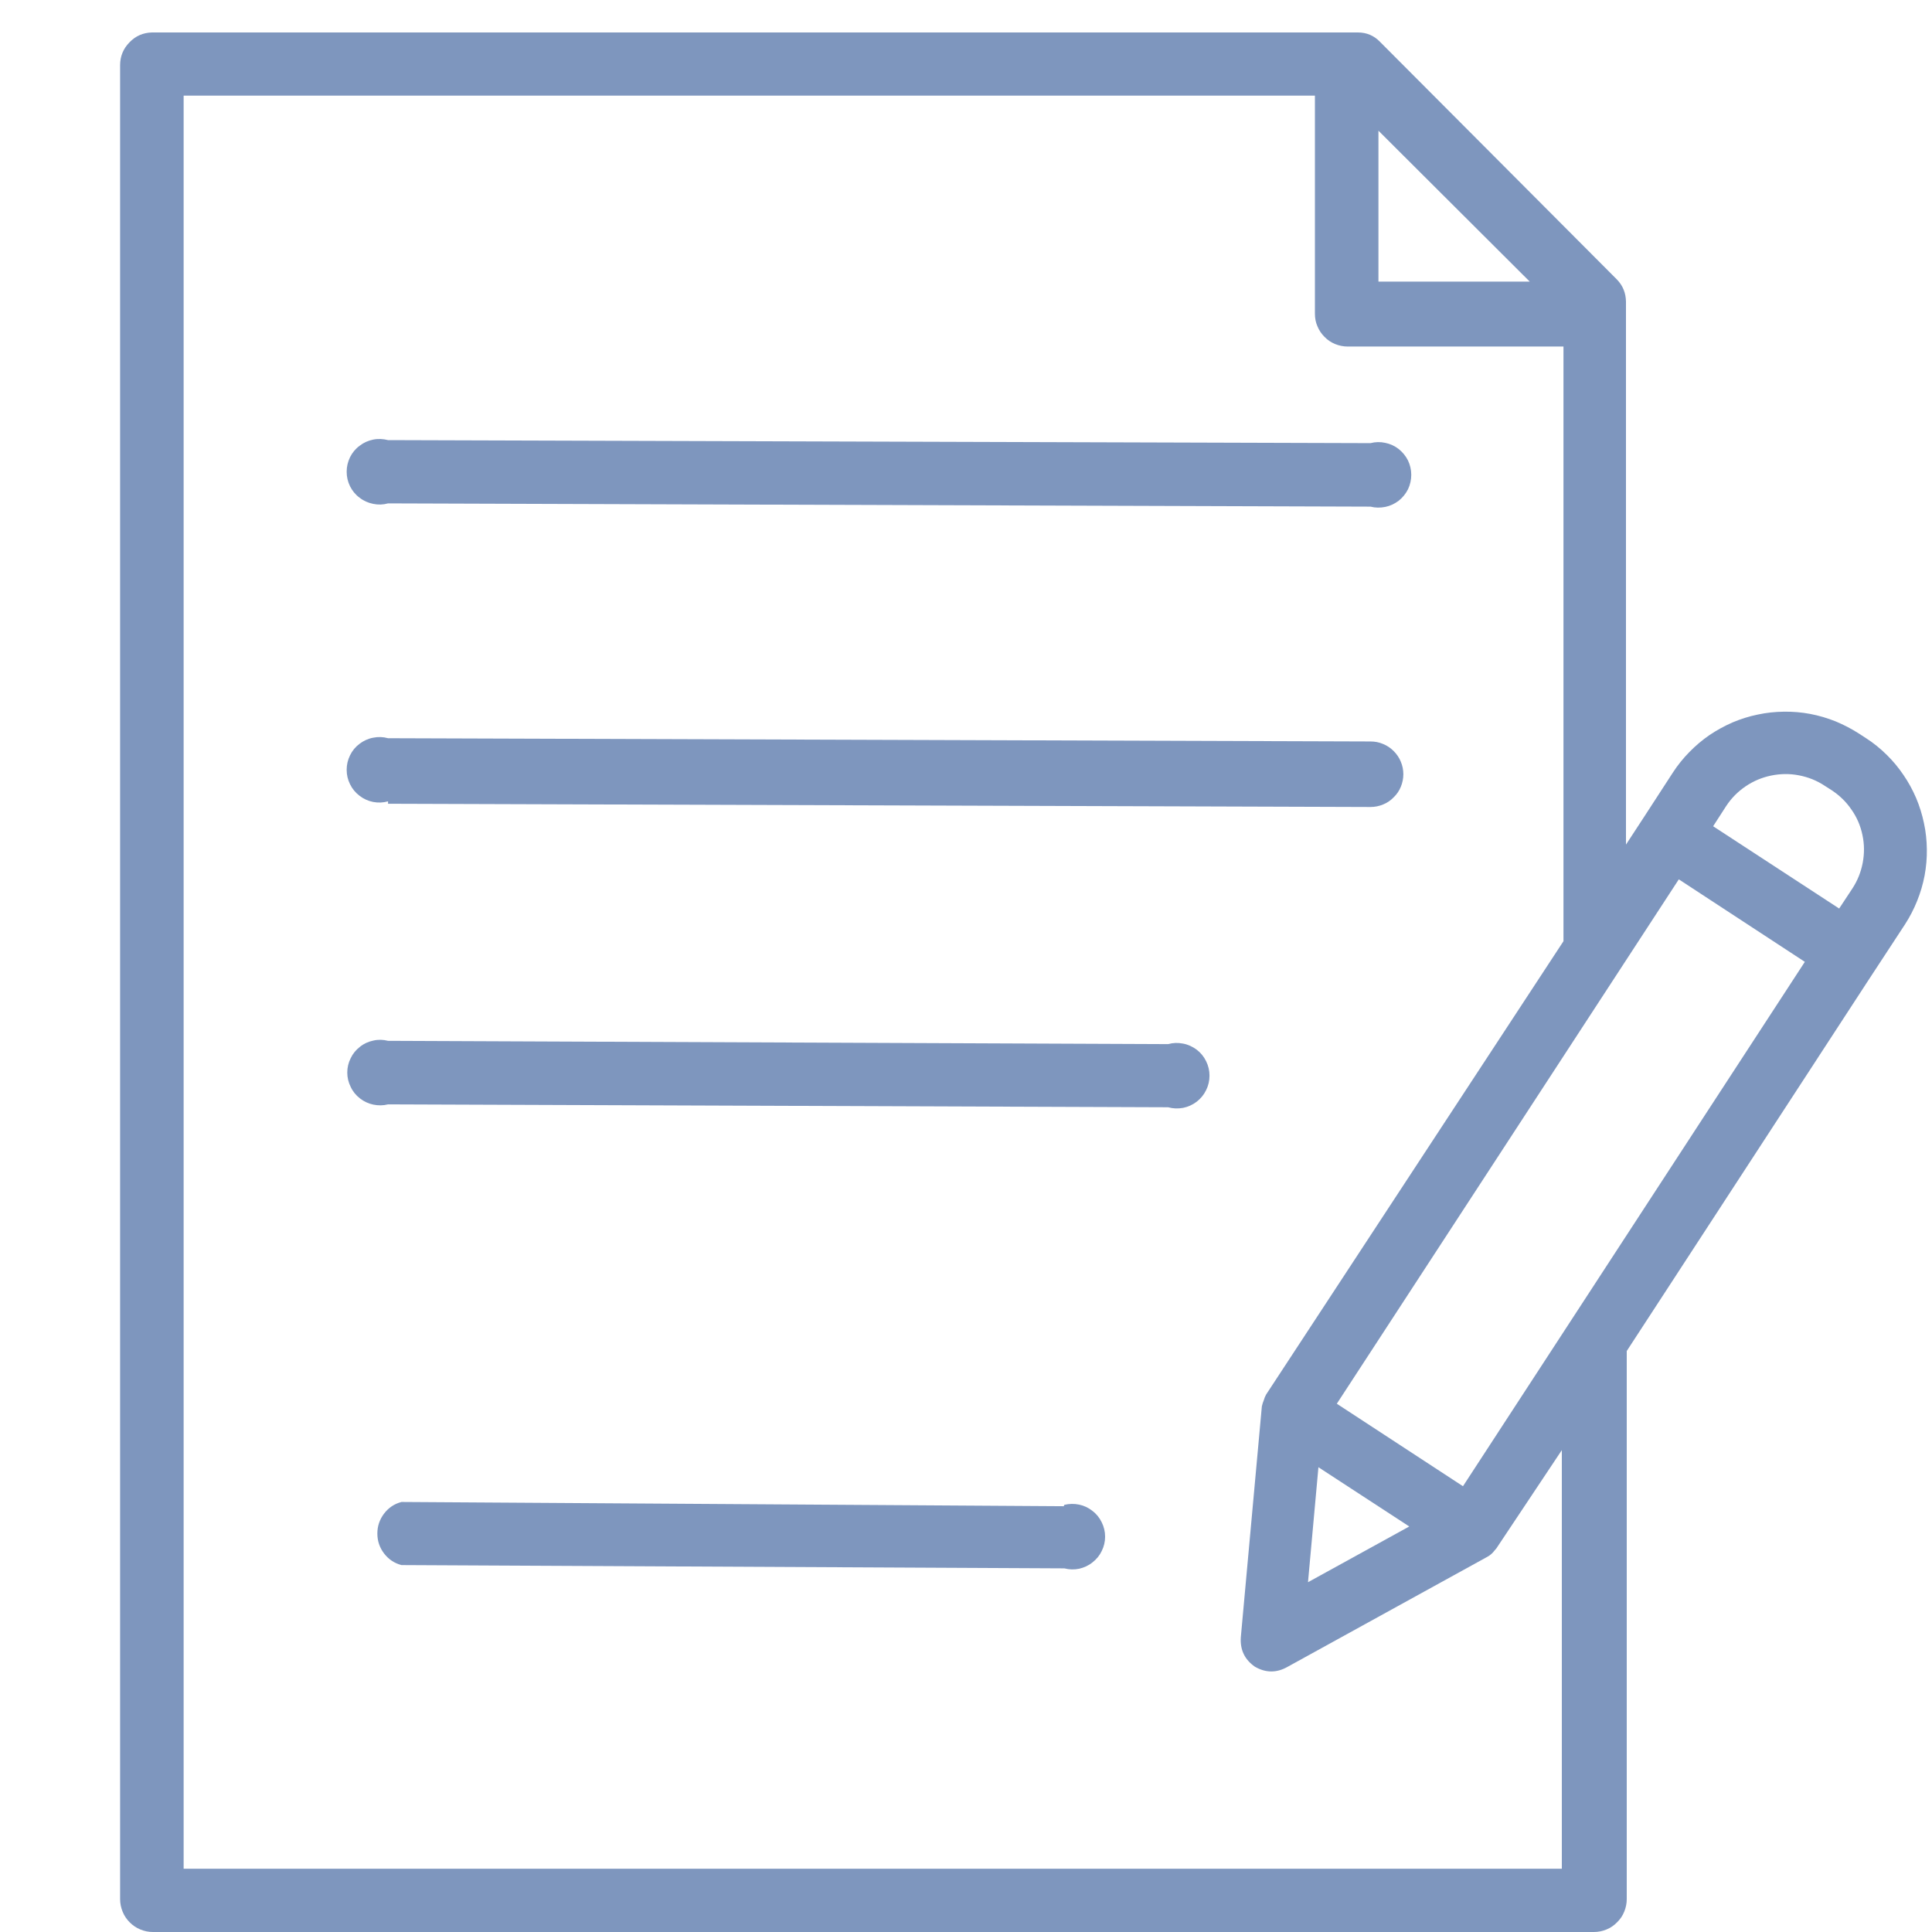
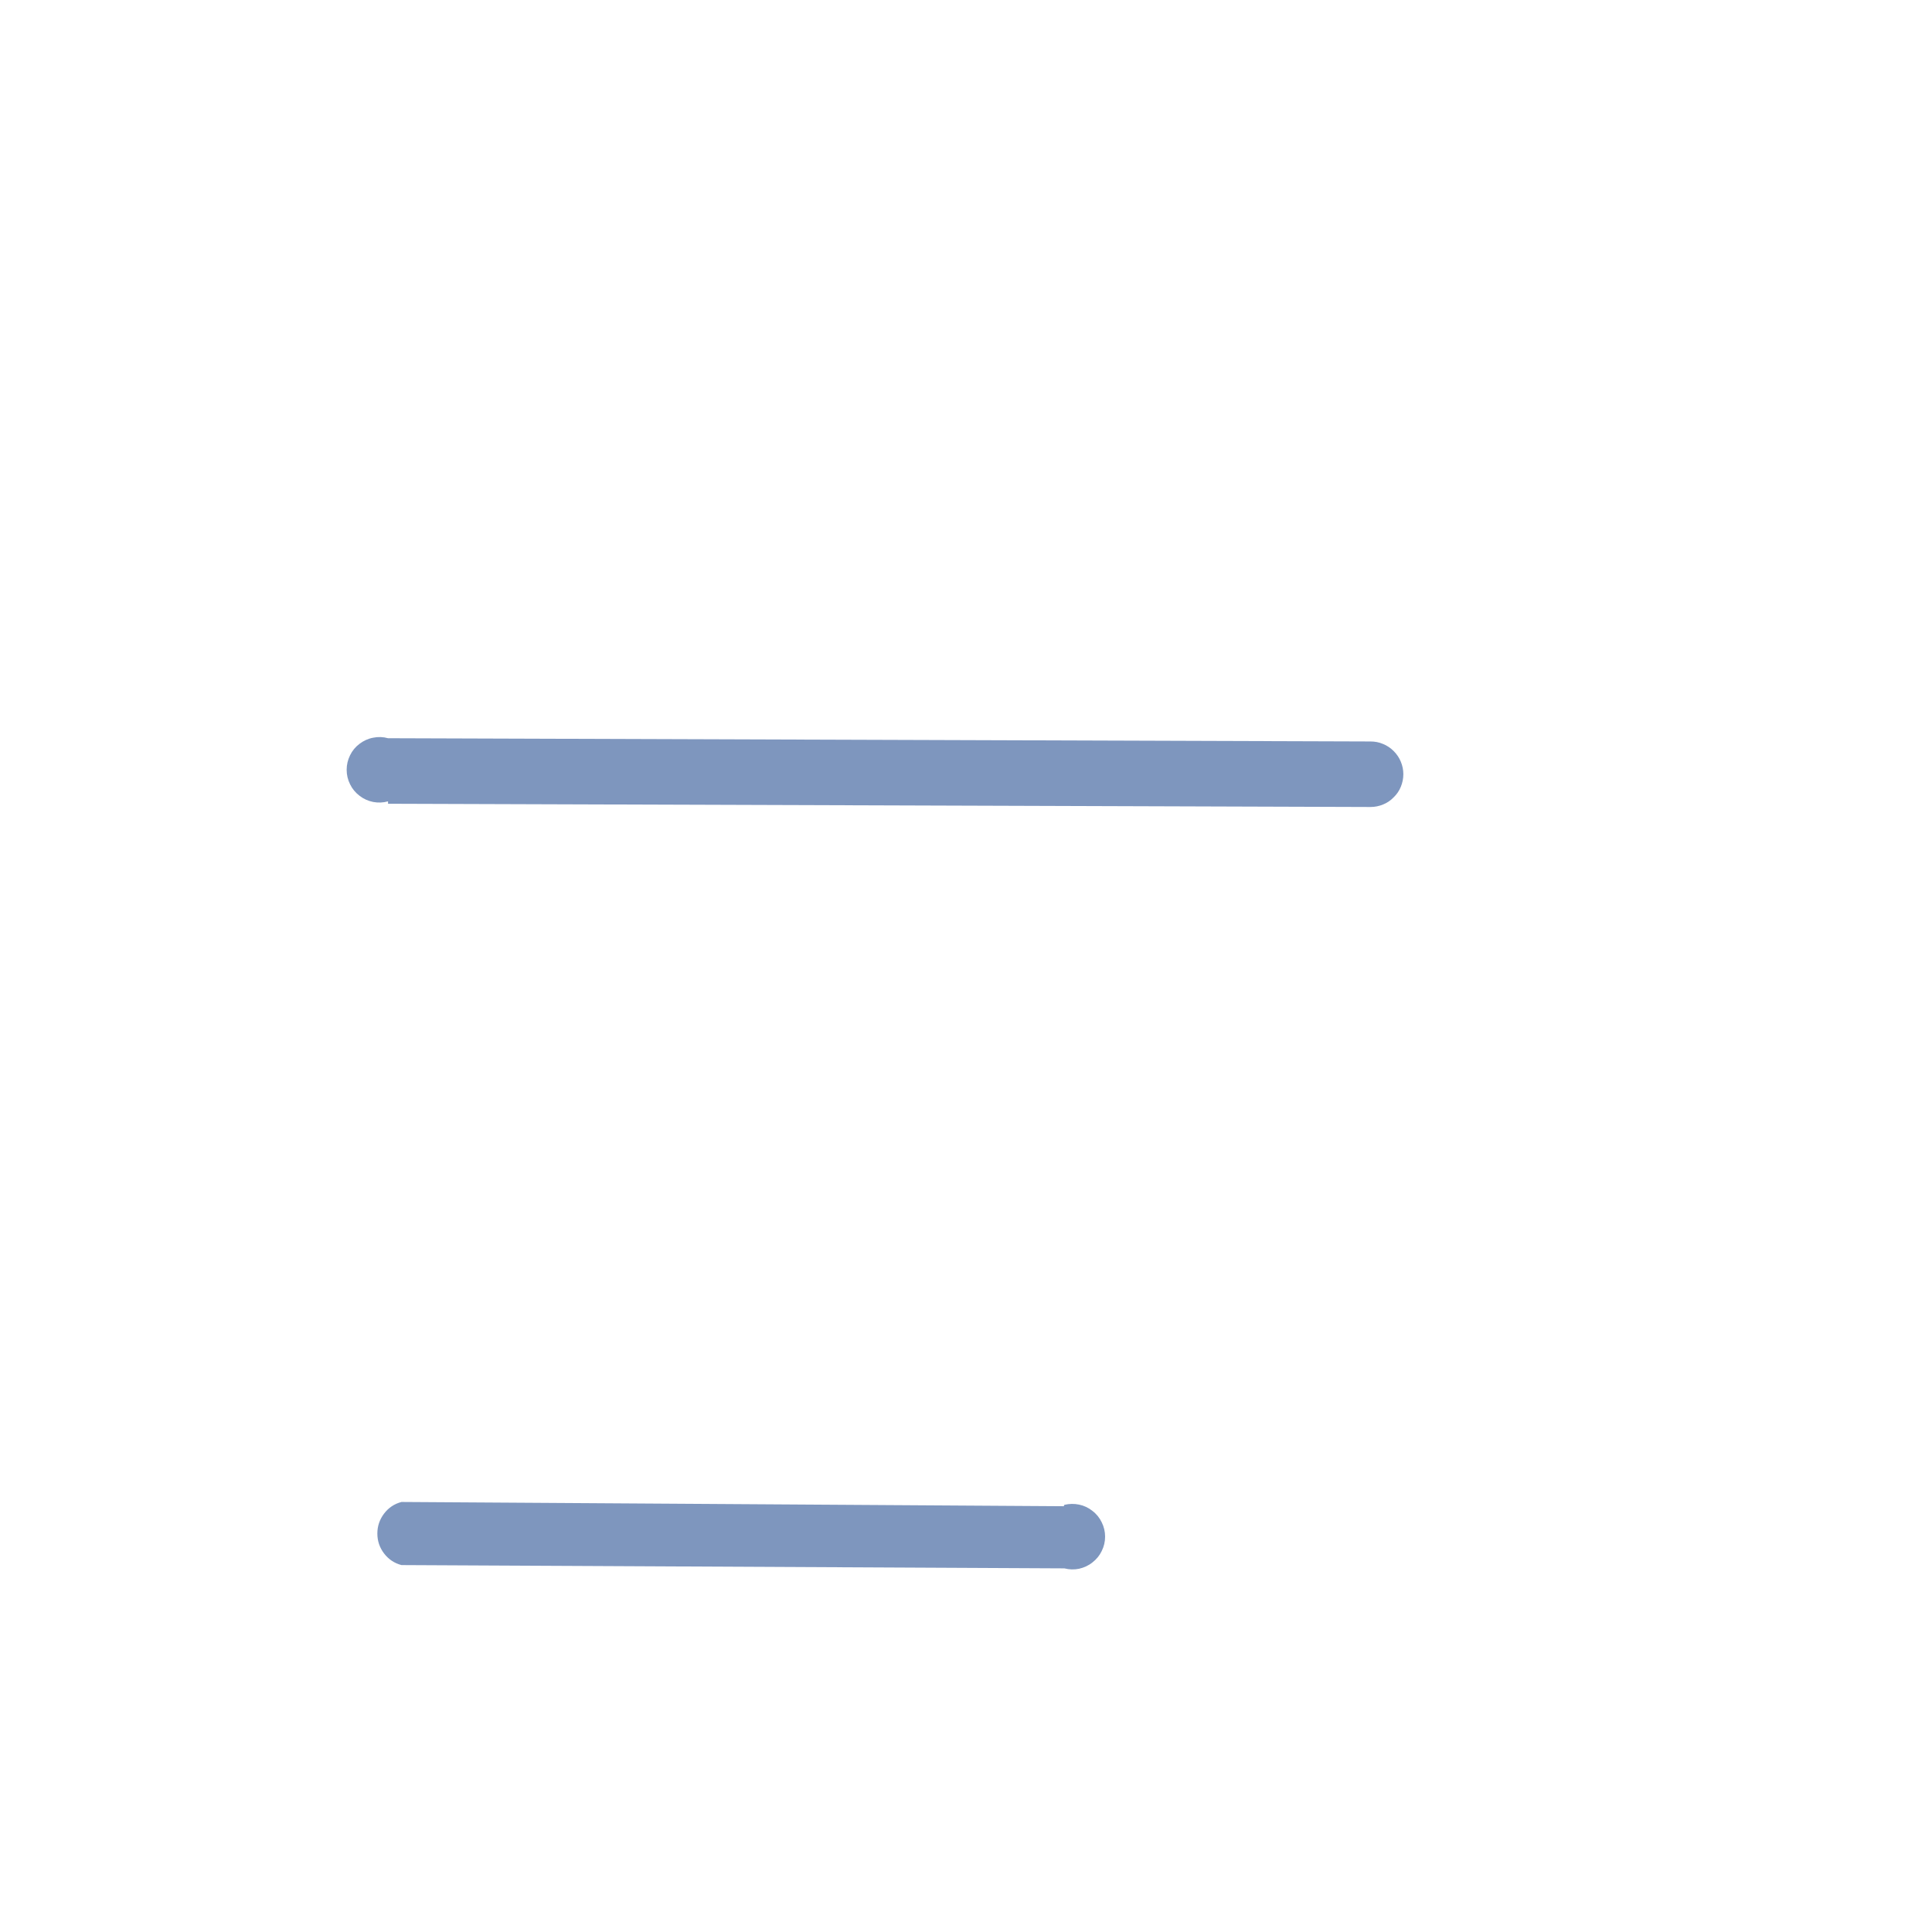
<svg xmlns="http://www.w3.org/2000/svg" width="80" zoomAndPan="magnify" viewBox="0 0 60 60" height="80" preserveAspectRatio="xMidYMid meet" version="1.0">
  <defs>
    <clipPath id="0ac8173eab">
      <path d="M 3.57 1.008 L 60 1.008 L 60 60 L 3.57 60 Z M 3.57 1.008 " clip-rule="nonzero" />
    </clipPath>
  </defs>
  <g clip-path="url(#0ac8173eab)">
-     <path fill="#7e96be" d="M 3.73 2.023 L 3.73 58.98 C 3.73 59.117 3.758 59.246 3.809 59.371 C 3.859 59.496 3.934 59.605 4.027 59.699 C 4.125 59.797 4.234 59.871 4.359 59.922 C 4.484 59.973 4.613 60 4.746 60 L 49.5 60 C 49.637 60 49.766 59.973 49.891 59.922 C 50.016 59.871 50.125 59.797 50.219 59.699 C 50.316 59.605 50.391 59.496 50.441 59.371 C 50.492 59.246 50.52 59.117 50.52 58.98 L 50.52 41.957 L 57.984 30.504 L 59.164 28.703 C 59.312 28.473 59.438 28.23 59.539 27.977 C 59.641 27.723 59.719 27.461 59.77 27.191 C 59.82 26.922 59.844 26.652 59.84 26.375 C 59.836 26.102 59.809 25.832 59.75 25.562 C 59.695 25.297 59.613 25.035 59.508 24.785 C 59.398 24.531 59.27 24.293 59.113 24.066 C 58.961 23.84 58.785 23.629 58.59 23.438 C 58.395 23.246 58.184 23.074 57.953 22.926 L 57.73 22.781 C 57.5 22.633 57.258 22.508 57.004 22.402 C 56.75 22.301 56.488 22.223 56.219 22.172 C 55.949 22.121 55.676 22.098 55.402 22.102 C 55.129 22.105 54.859 22.133 54.59 22.191 C 54.32 22.246 54.062 22.328 53.809 22.434 C 53.559 22.543 53.316 22.676 53.09 22.828 C 52.863 22.984 52.656 23.16 52.465 23.355 C 52.273 23.551 52.102 23.762 51.953 23.992 L 51.027 25.418 L 50.496 26.23 L 50.496 9.367 C 50.492 9.098 50.398 8.867 50.211 8.676 L 42.859 1.301 C 42.672 1.105 42.441 1.008 42.168 1.008 L 4.719 1.008 C 4.441 1.016 4.211 1.117 4.02 1.316 C 3.828 1.512 3.73 1.75 3.73 2.023 Z M 45.434 46.156 L 41.516 43.594 L 52.137 27.309 L 56.051 29.871 Z M 40.945 45.566 L 43.766 47.406 L 40.621 49.137 Z M 56.66 24.398 L 56.887 24.543 C 57.129 24.703 57.336 24.902 57.5 25.145 C 57.668 25.383 57.781 25.648 57.84 25.934 C 57.902 26.223 57.902 26.508 57.848 26.797 C 57.793 27.082 57.688 27.348 57.527 27.594 L 57.117 28.215 L 53.203 25.66 L 53.609 25.031 C 53.77 24.785 53.973 24.582 54.215 24.418 C 54.457 24.254 54.719 24.145 55.004 24.086 C 55.293 24.027 55.578 24.023 55.863 24.078 C 56.152 24.133 56.418 24.238 56.66 24.398 Z M 47.508 8.746 L 42.809 8.746 L 42.809 4.059 Z M 5.703 2.969 L 40.836 2.969 L 40.836 9.742 C 40.836 9.879 40.859 10.008 40.914 10.133 C 40.965 10.258 41.039 10.367 41.133 10.461 C 41.227 10.559 41.34 10.633 41.461 10.684 C 41.586 10.734 41.719 10.762 41.852 10.762 L 48.555 10.762 L 48.555 29.23 L 39.32 43.309 C 39.289 43.363 39.266 43.422 39.25 43.48 C 39.223 43.543 39.203 43.609 39.188 43.676 L 38.535 50.844 C 38.508 51.234 38.652 51.539 38.973 51.762 C 39.312 51.957 39.652 51.957 39.992 51.762 L 46.164 48.363 C 46.266 48.312 46.352 48.238 46.418 48.148 L 46.469 48.09 L 48.504 45.035 L 48.504 58.035 L 5.703 58.035 Z M 5.703 2.969 " fill-opacity="1" fill-rule="nonzero" />
-   </g>
-   <path fill="#7e96be" d="M 12.051 15.633 L 42.562 15.734 C 42.715 15.773 42.867 15.773 43.023 15.742 C 43.176 15.711 43.312 15.645 43.438 15.551 C 43.559 15.453 43.656 15.336 43.727 15.195 C 43.793 15.055 43.828 14.902 43.828 14.746 C 43.828 14.59 43.793 14.441 43.727 14.301 C 43.656 14.16 43.559 14.043 43.438 13.945 C 43.312 13.848 43.176 13.785 43.023 13.754 C 42.867 13.719 42.715 13.723 42.562 13.762 L 12.051 13.668 C 11.898 13.629 11.742 13.621 11.59 13.652 C 11.434 13.684 11.293 13.746 11.168 13.844 C 11.039 13.938 10.941 14.059 10.871 14.199 C 10.801 14.344 10.766 14.492 10.766 14.652 C 10.766 14.809 10.801 14.961 10.871 15.102 C 10.941 15.242 11.039 15.363 11.168 15.457 C 11.293 15.555 11.434 15.617 11.59 15.648 C 11.742 15.68 11.898 15.676 12.051 15.633 Z M 12.051 15.633 " fill-opacity="1" fill-rule="nonzero" />
+     </g>
  <path fill="#7e96be" d="M 12.051 24.961 L 42.562 25.062 C 42.699 25.062 42.828 25.035 42.953 24.984 C 43.078 24.934 43.188 24.859 43.281 24.762 C 43.379 24.668 43.453 24.559 43.504 24.434 C 43.555 24.309 43.582 24.18 43.582 24.043 C 43.582 23.91 43.555 23.777 43.504 23.656 C 43.453 23.531 43.379 23.422 43.281 23.324 C 43.188 23.23 43.078 23.156 42.953 23.105 C 42.828 23.051 42.699 23.027 42.562 23.027 L 12.051 22.926 C 11.898 22.883 11.742 22.879 11.59 22.91 C 11.434 22.938 11.293 23.004 11.168 23.098 C 11.039 23.195 10.941 23.312 10.871 23.457 C 10.801 23.598 10.766 23.75 10.766 23.906 C 10.766 24.066 10.801 24.215 10.871 24.355 C 10.941 24.5 11.039 24.617 11.168 24.715 C 11.293 24.812 11.434 24.875 11.59 24.906 C 11.742 24.934 11.898 24.93 12.051 24.887 Z M 12.051 24.961 " fill-opacity="1" fill-rule="nonzero" />
-   <path fill="#7e96be" d="M 36.277 32.426 L 12.051 32.324 C 11.898 32.285 11.746 32.281 11.594 32.316 C 11.441 32.348 11.301 32.41 11.18 32.508 C 11.055 32.605 10.957 32.723 10.891 32.863 C 10.82 33.004 10.785 33.152 10.785 33.309 C 10.785 33.465 10.82 33.613 10.891 33.754 C 10.957 33.898 11.055 34.016 11.18 34.113 C 11.301 34.207 11.441 34.273 11.594 34.305 C 11.746 34.336 11.898 34.336 12.051 34.297 L 36.277 34.387 C 36.43 34.43 36.586 34.434 36.742 34.406 C 36.895 34.375 37.035 34.312 37.164 34.215 C 37.289 34.117 37.387 34 37.457 33.855 C 37.527 33.715 37.562 33.566 37.562 33.406 C 37.562 33.246 37.527 33.098 37.457 32.957 C 37.387 32.812 37.289 32.695 37.164 32.598 C 37.035 32.504 36.895 32.438 36.742 32.41 C 36.586 32.379 36.43 32.383 36.277 32.426 Z M 36.277 32.426 " fill-opacity="1" fill-rule="nonzero" />
  <path fill="#7e96be" d="M 33.035 46.777 L 12.469 46.645 C 12.246 46.703 12.066 46.824 11.926 47.008 C 11.789 47.191 11.719 47.395 11.719 47.625 C 11.719 47.855 11.789 48.062 11.926 48.242 C 12.066 48.426 12.246 48.547 12.469 48.605 L 33.055 48.707 C 33.207 48.746 33.359 48.75 33.512 48.719 C 33.664 48.684 33.805 48.621 33.926 48.523 C 34.051 48.426 34.148 48.309 34.215 48.168 C 34.285 48.027 34.32 47.879 34.32 47.723 C 34.32 47.566 34.285 47.418 34.215 47.277 C 34.148 47.137 34.051 47.016 33.926 46.922 C 33.805 46.824 33.664 46.758 33.512 46.727 C 33.359 46.695 33.207 46.699 33.055 46.734 Z M 33.035 46.777 " fill-opacity="1" fill-rule="nonzero" />
</svg>